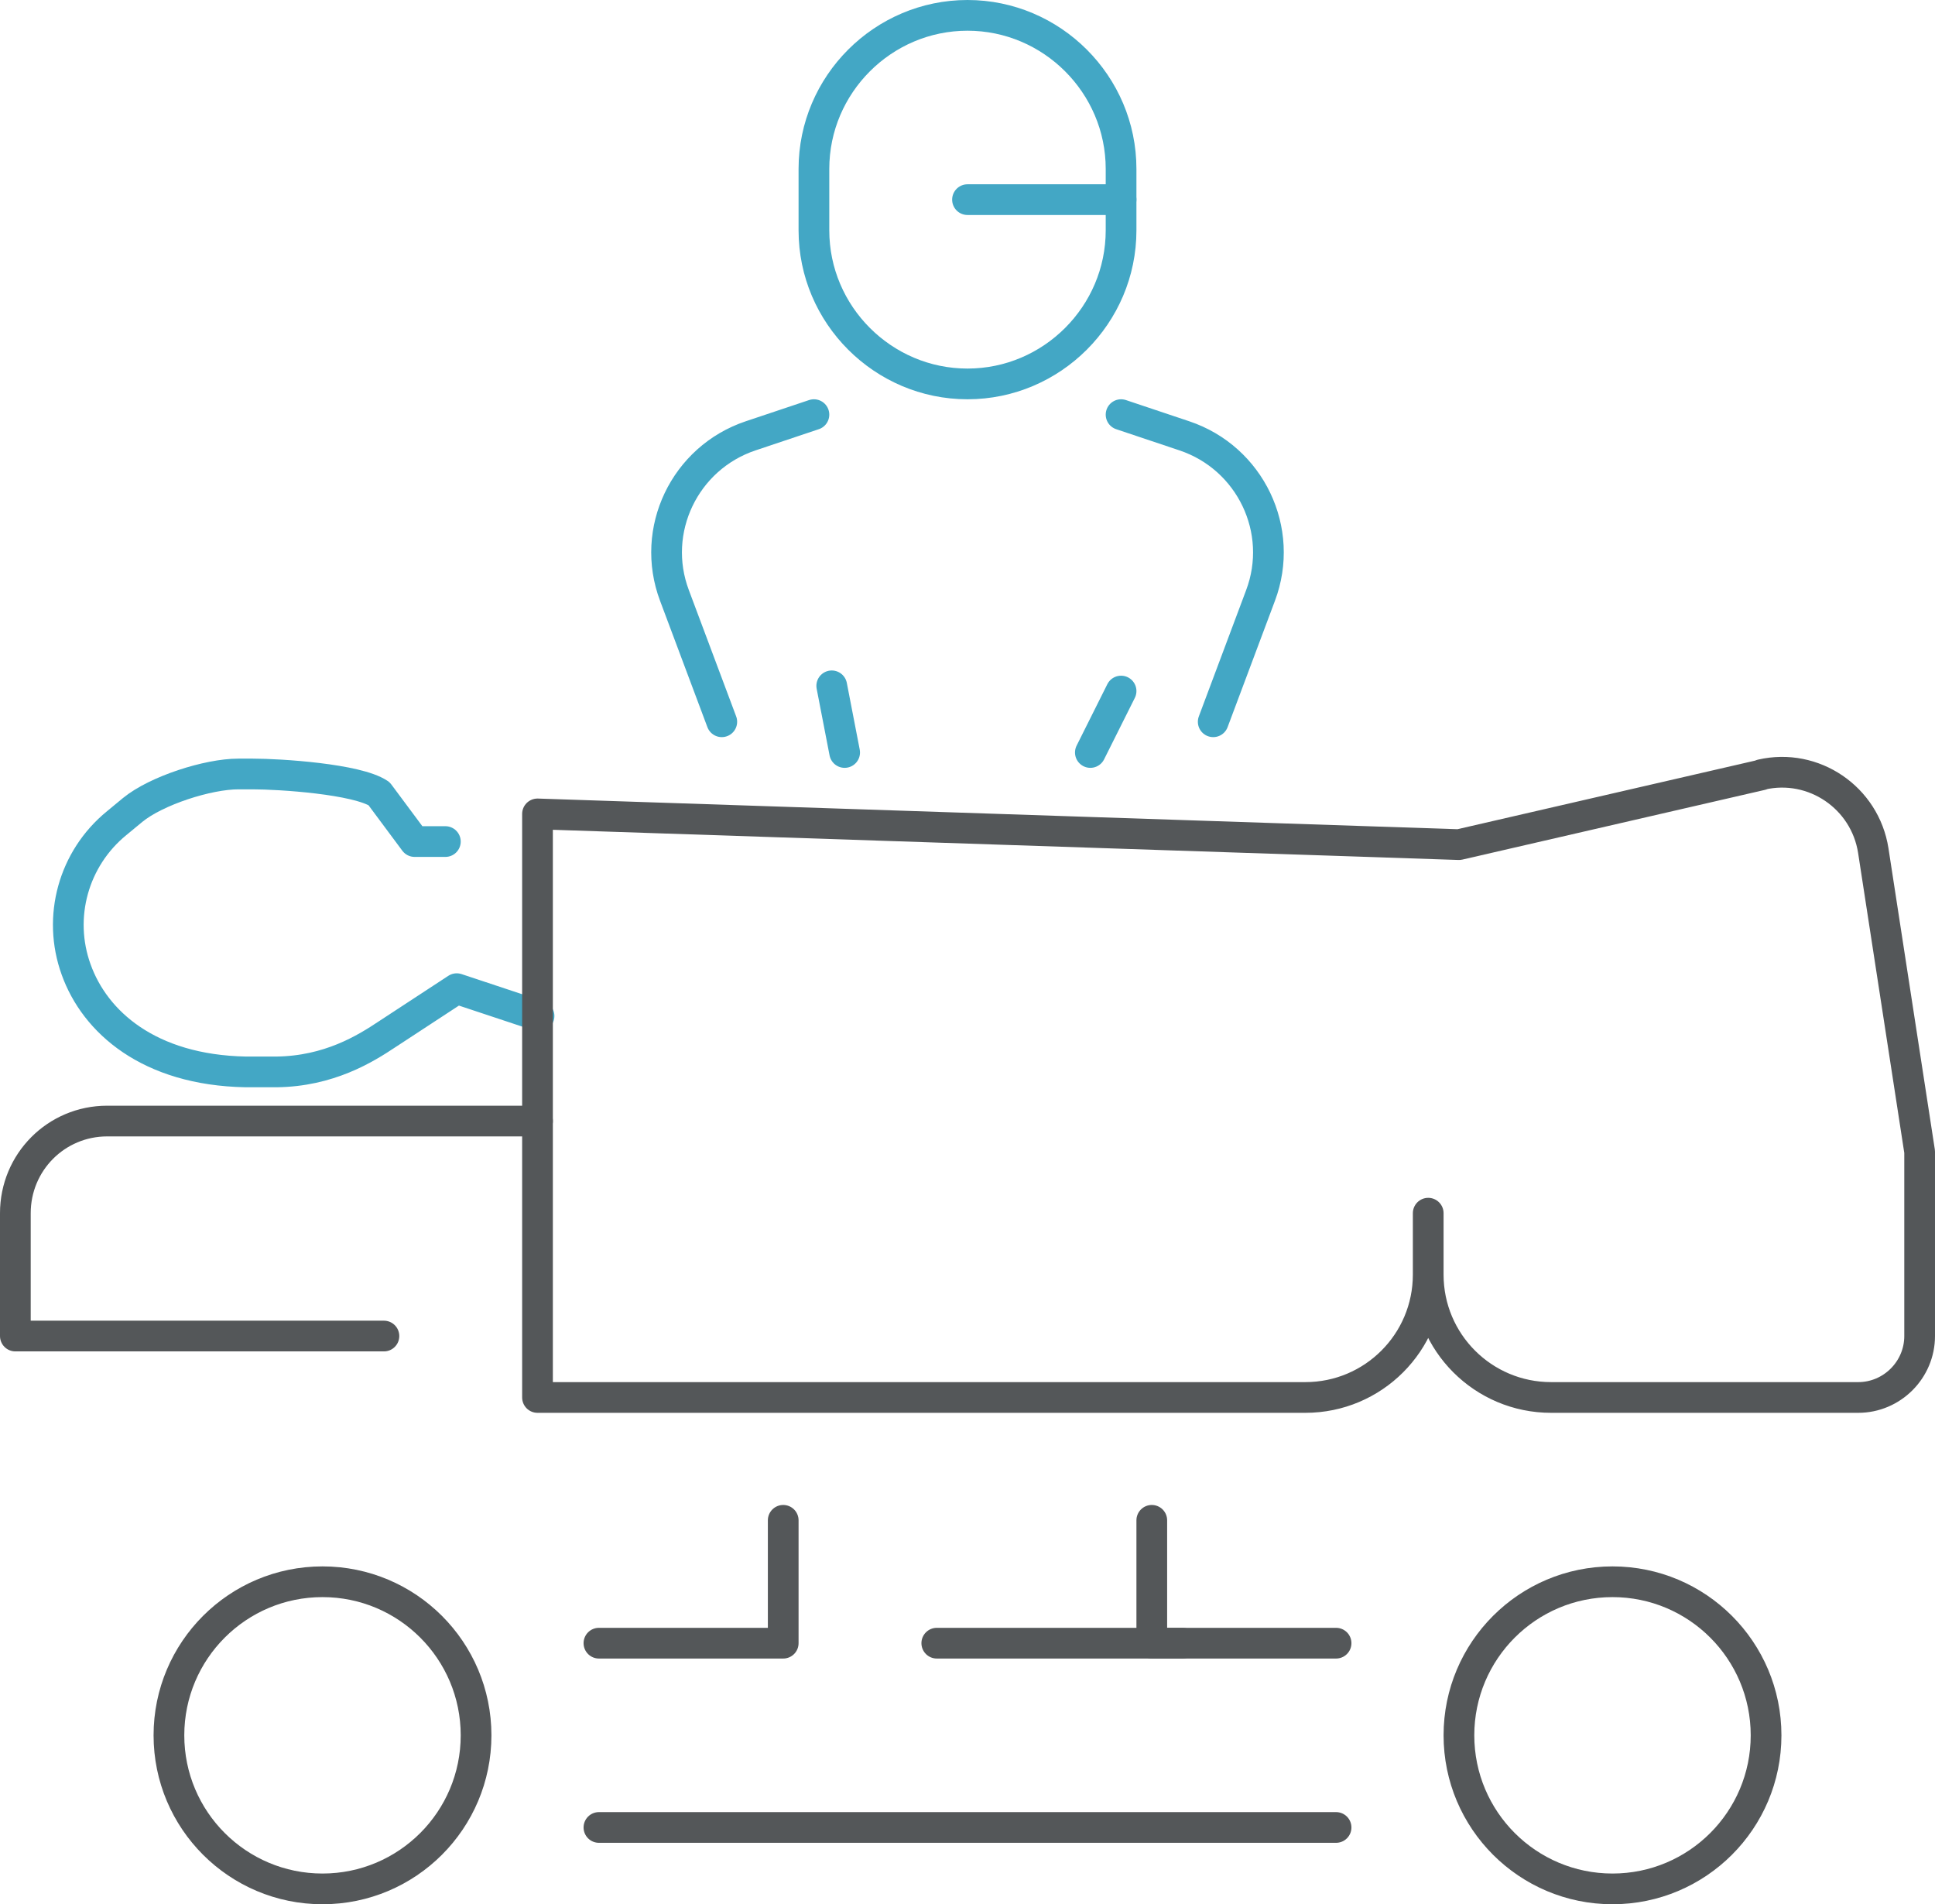
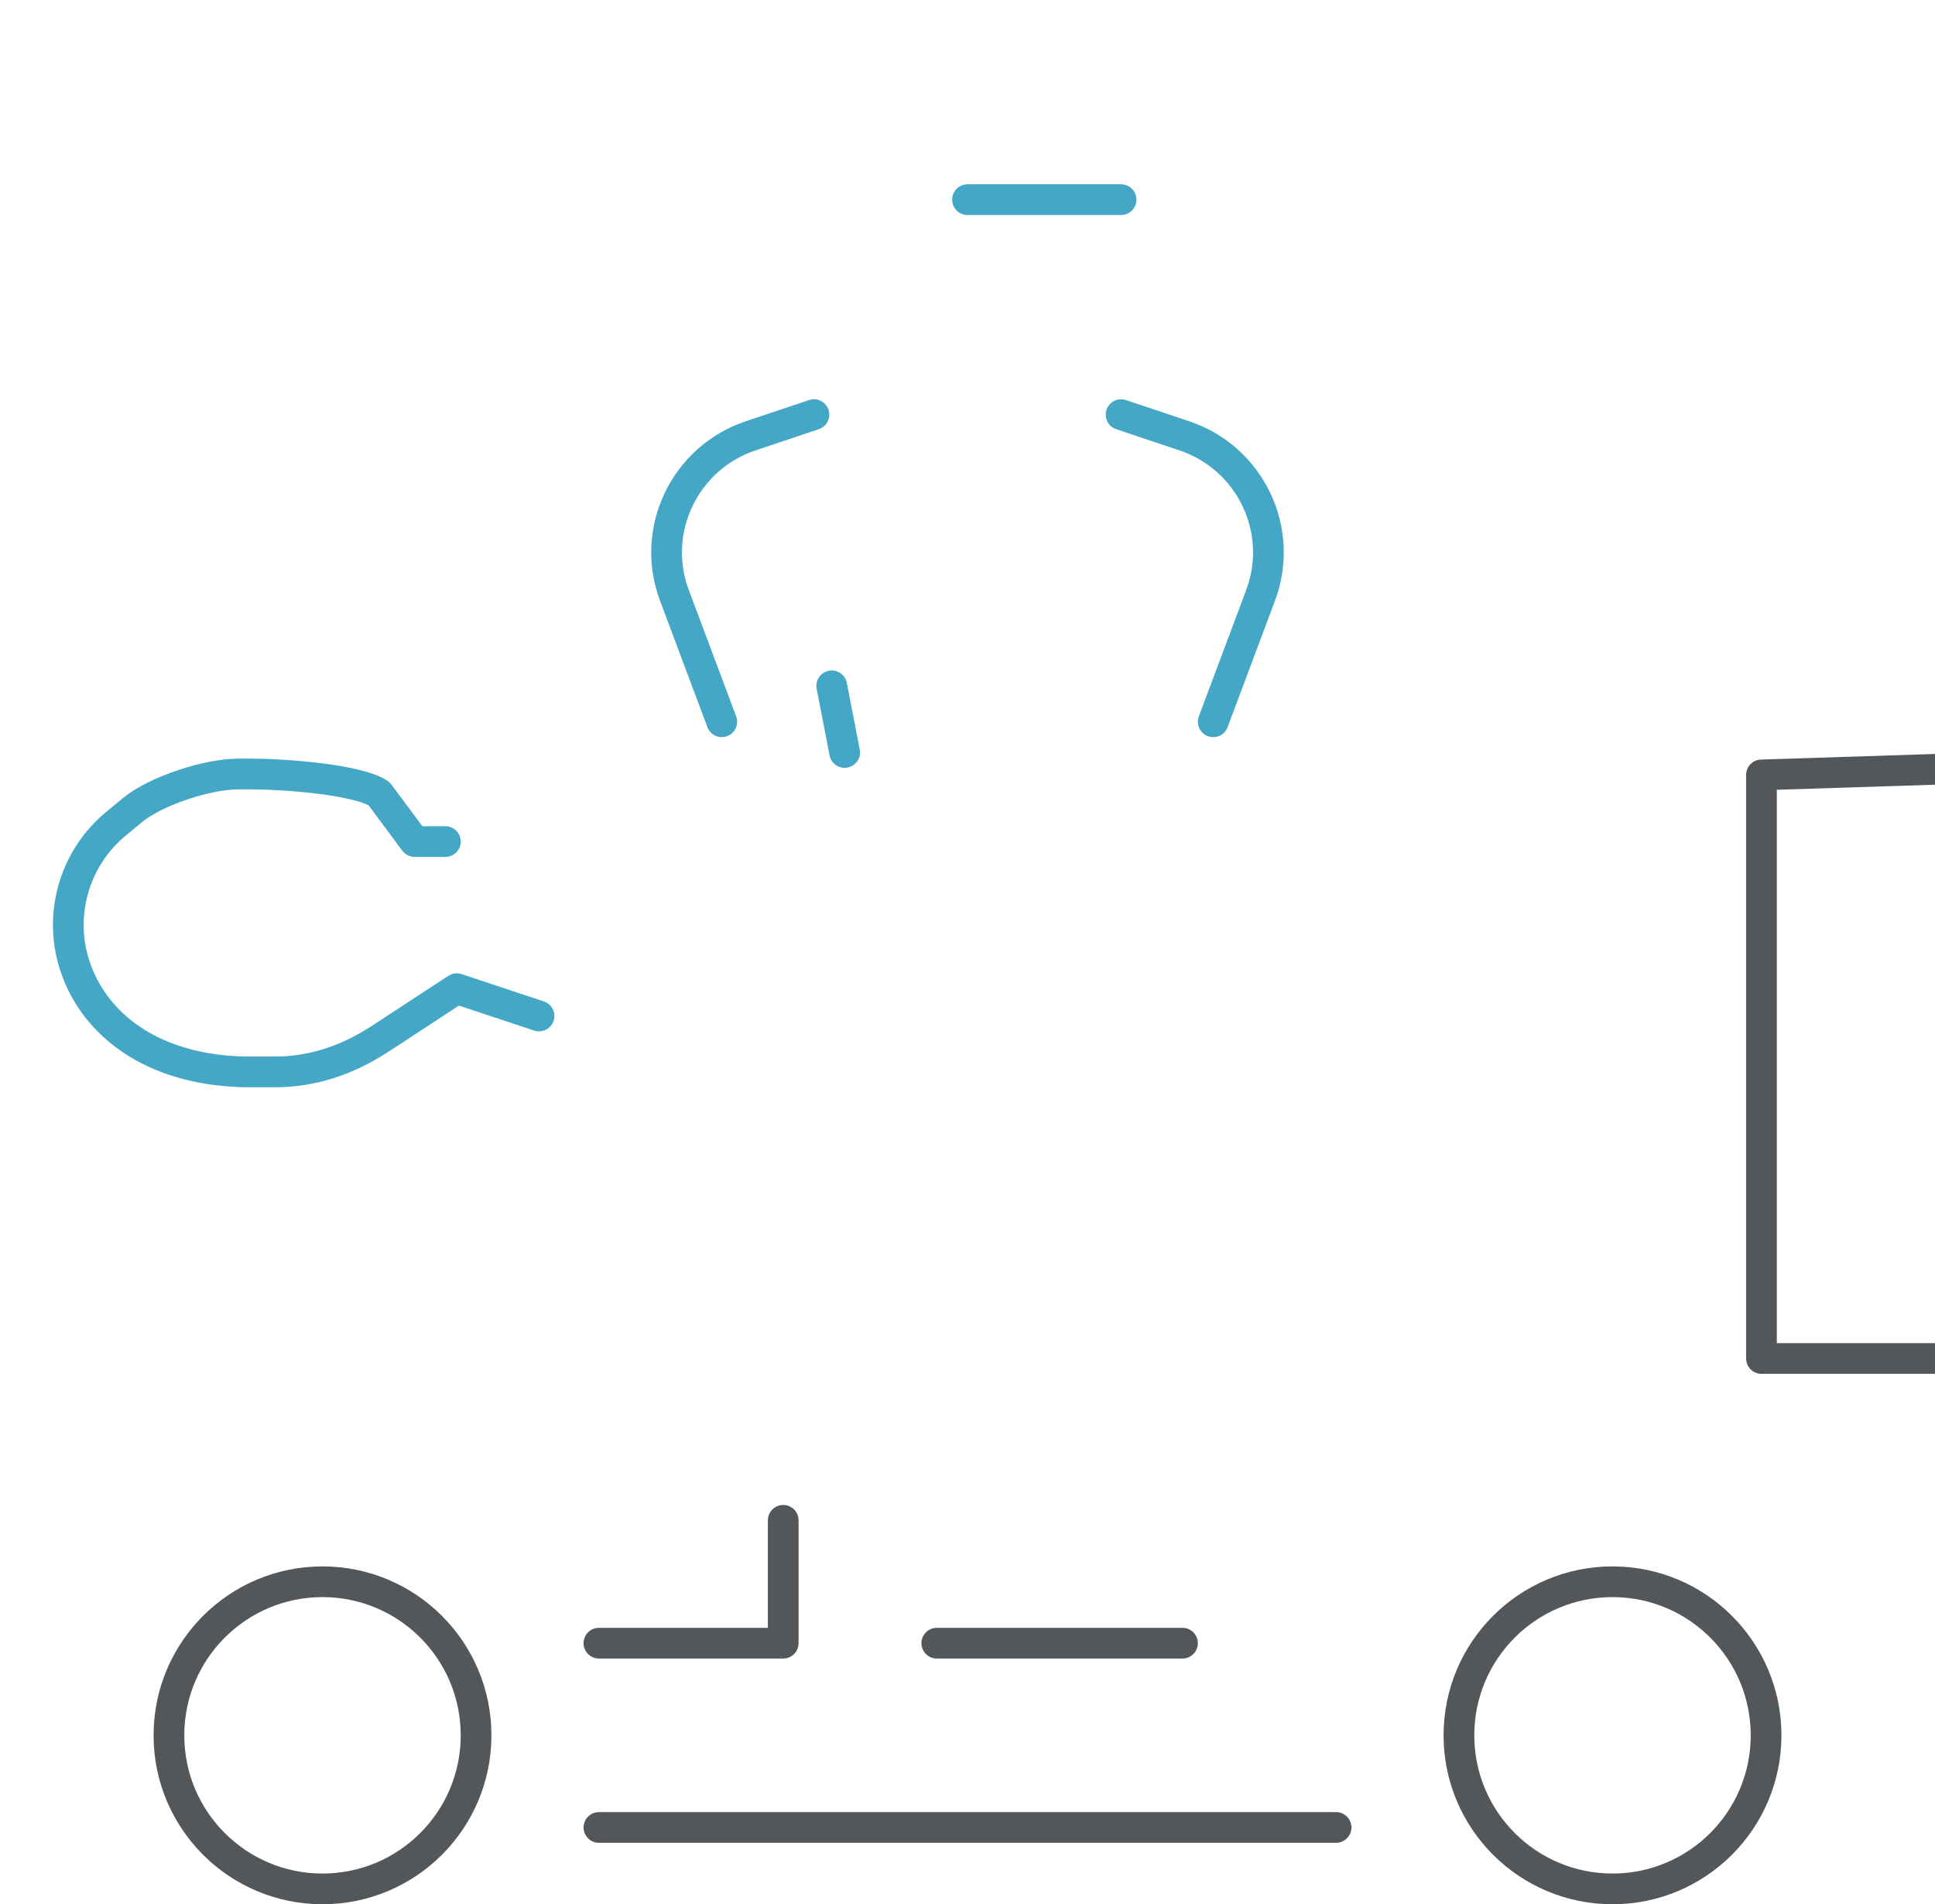
<svg xmlns="http://www.w3.org/2000/svg" id="Layer_2" viewBox="0 0 63 62">
  <defs>
    <style>.cls-1{stroke:#43a7c5;}.cls-1,.cls-2{fill:none;stroke-linecap:round;stroke-linejoin:round;}.cls-2{stroke:#545759;}</style>
  </defs>
  <g id="Capa_1">
    <g id="surgery-operating_room">
      <g>
        <path class="cls-1" d="M17.55,33.08l-2.68-.89-2.26,1.48c-.72,.48-1.9,1.21-3.61,1.23h-1c-3.16-.06-4.91-1.63-5.52-3.33h0c-.62-1.71-.09-3.62,1.32-4.77l.52-.43c.77-.63,2.45-1.17,3.44-1.17h.47c.88,0,3.39,.16,4.11,.64l1.16,1.56h1" />
-         <path class="cls-2" d="M57.35,25.23l-9.85,2.27-30-1v19h25c2.21,0,4-1.79,4-4v-2s0,2,0,2c0,2.21,1.79,4,4,4h10c1.1,0,2-.9,2-2v-6l-1.51-9.81c-.27-1.72-1.94-2.86-3.64-2.47Z" />
+         <path class="cls-2" d="M57.35,25.23v19h25c2.21,0,4-1.79,4-4v-2s0,2,0,2c0,2.21,1.79,4,4,4h10c1.1,0,2-.9,2-2v-6l-1.51-9.81c-.27-1.72-1.94-2.86-3.64-2.47Z" />
      </g>
      <g>
-         <path class="cls-2" d="M17.5,36.5H3.49c-1.66,0-2.99,1.34-2.99,3v4H12.5" />
        <g>
          <circle class="cls-2" cx="52.5" cy="56.5" r="5" />
          <circle class="cls-2" cx="10.5" cy="56.5" r="5" />
        </g>
        <polyline class="cls-2" points="19.5 53.5 25.5 53.5 25.5 49.5" />
        <line class="cls-2" x1="19.5" y1="59.5" x2="43.5" y2="59.5" />
-         <polyline class="cls-2" points="37.5 49.5 37.5 53.5 43.5 53.5" />
        <line class="cls-2" x1="30.5" y1="53.5" x2="38.5" y2="53.5" />
      </g>
      <g>
        <line class="cls-1" x1="31.5" y1="6.5" x2="36.5" y2="6.5" />
        <path class="cls-1" d="M26.5,13.5l-2.06,.69c-2.15,.72-3.28,3.08-2.48,5.2l1.54,4.11" />
        <path class="cls-1" d="M36.5,13.5l2.06,.69c2.15,.72,3.28,3.08,2.48,5.2l-1.54,4.11" />
        <line class="cls-1" x1="27.08" y1="22.33" x2="27.5" y2="24.5" />
-         <line class="cls-1" x1="36.5" y1="22.5" x2="35.5" y2="24.5" />
-         <path class="cls-1" d="M31.5,12.5h0c-2.75,0-5-2.25-5-5v-2c0-2.75,2.25-5,5-5h0c2.75,0,5,2.25,5,5v2c0,2.75-2.25,5-5,5Z" />
      </g>
    </g>
  </g>
</svg>